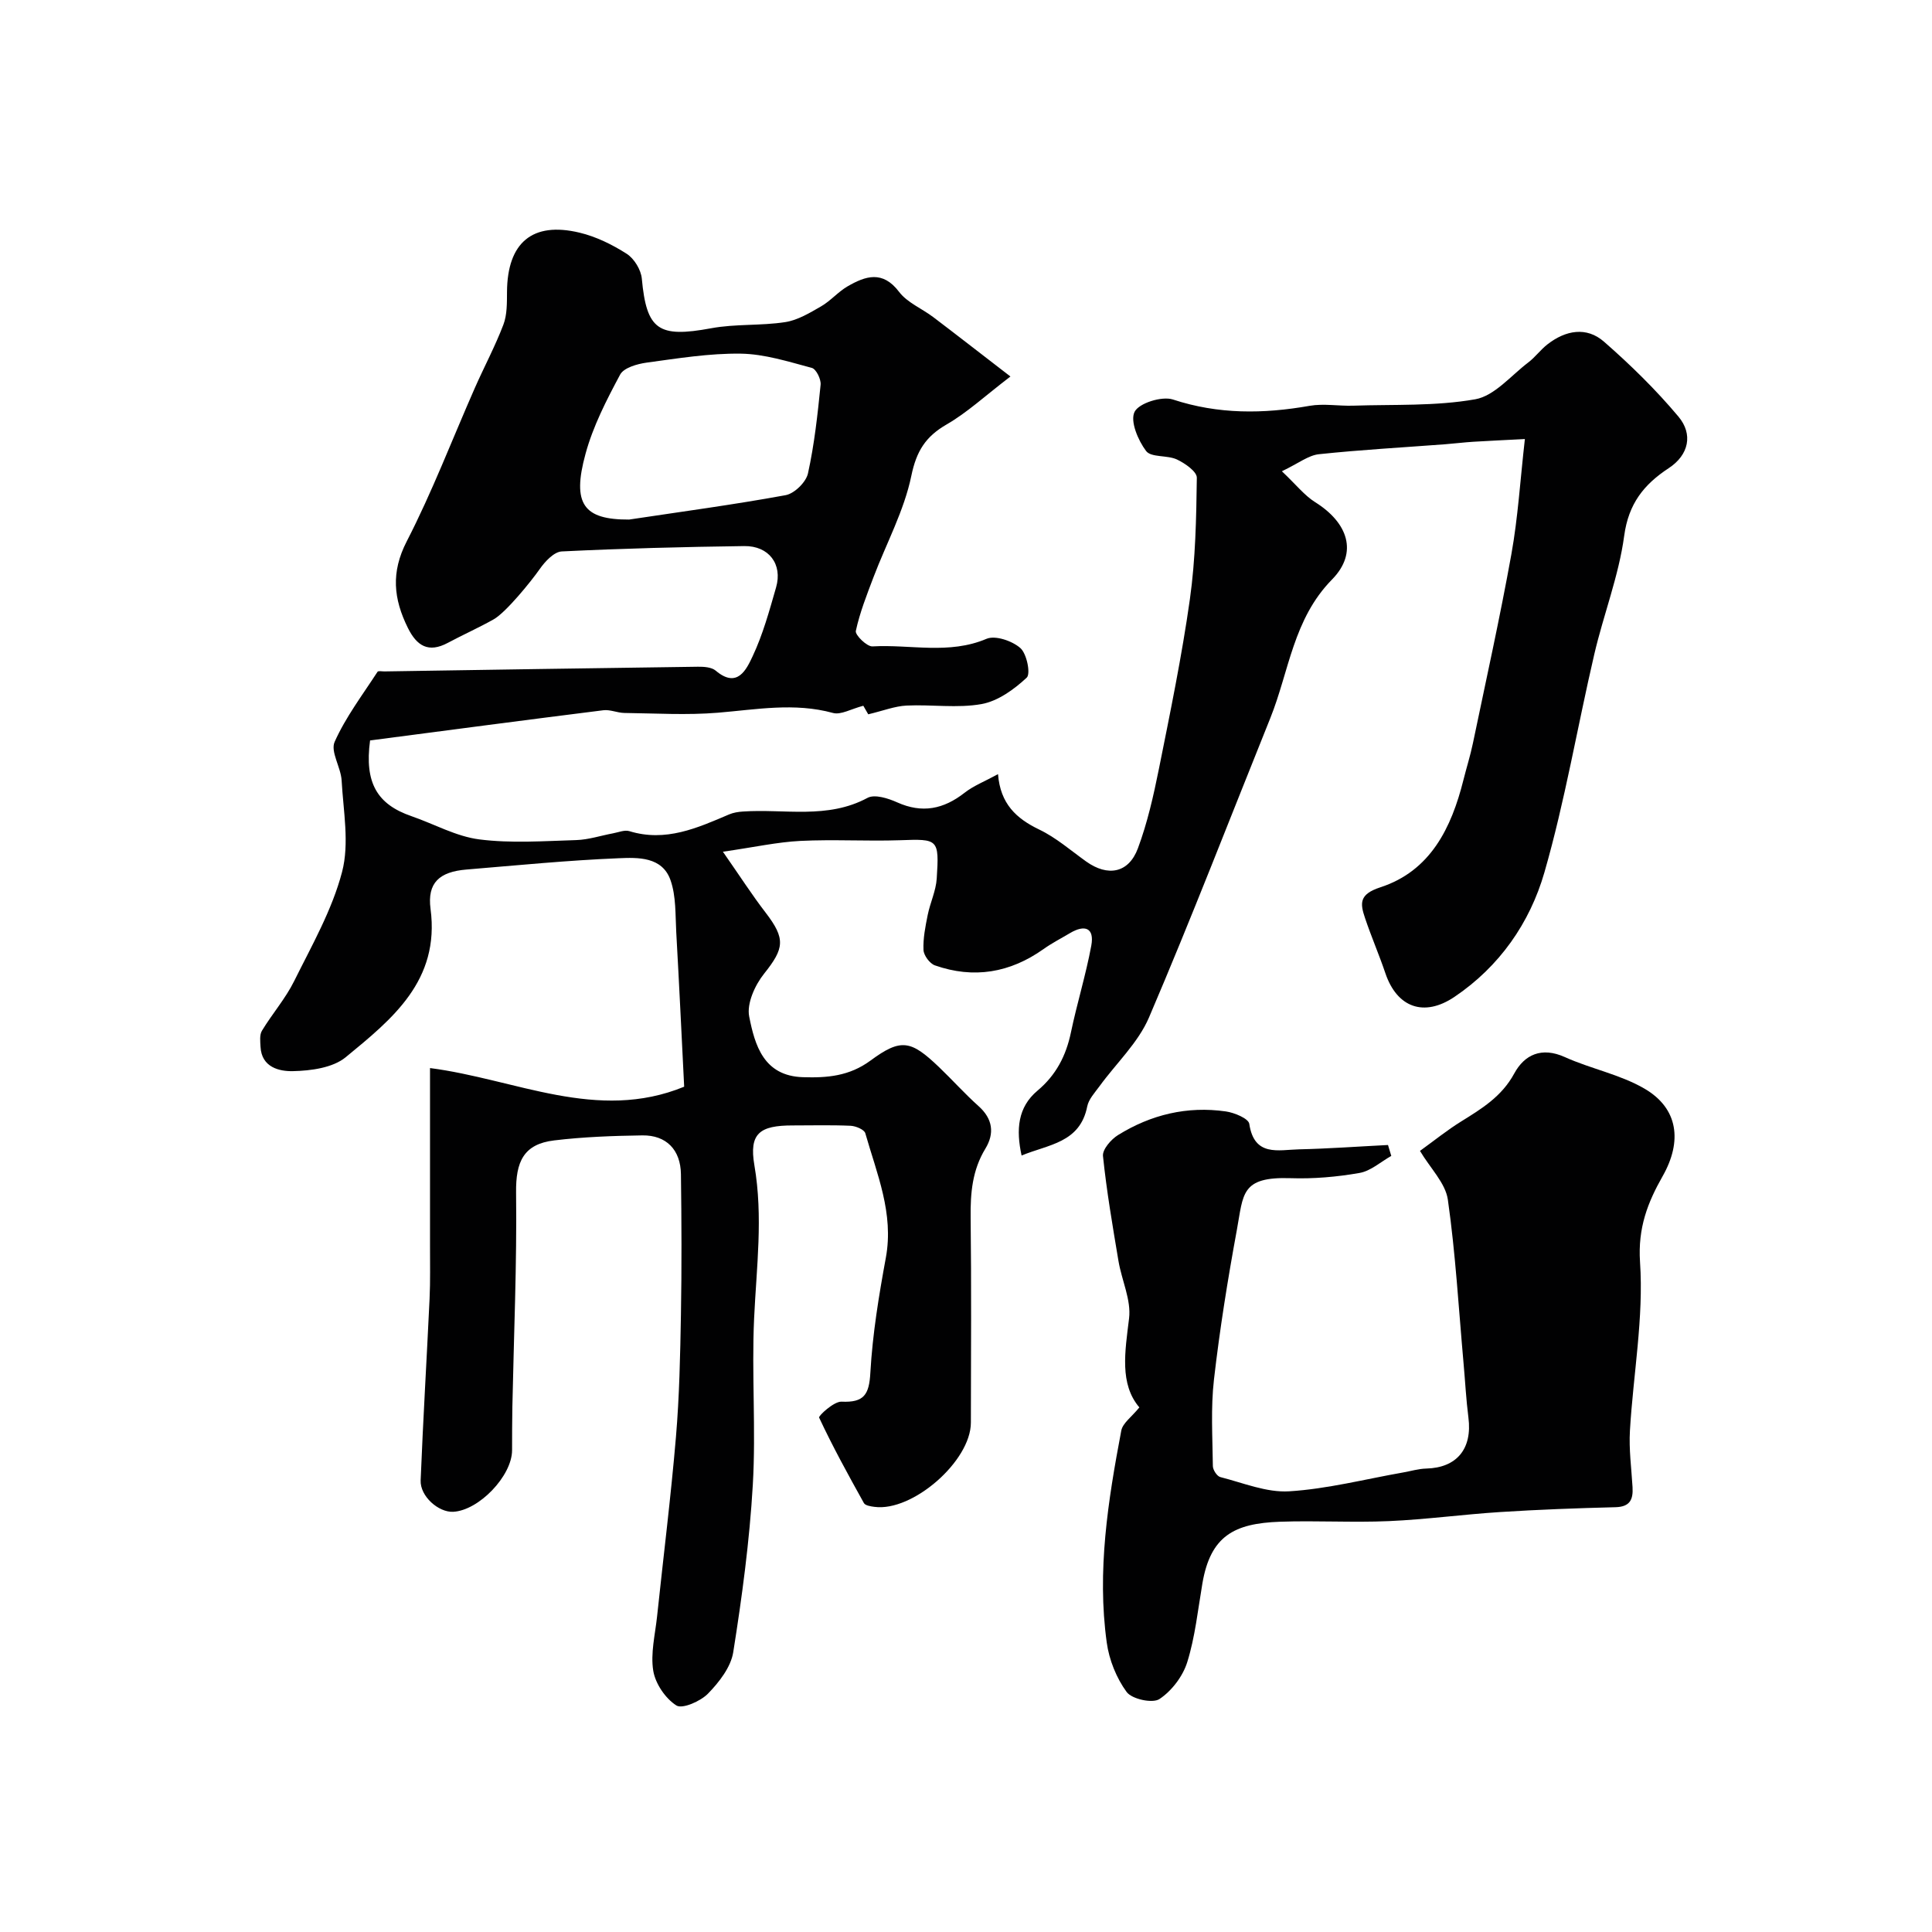
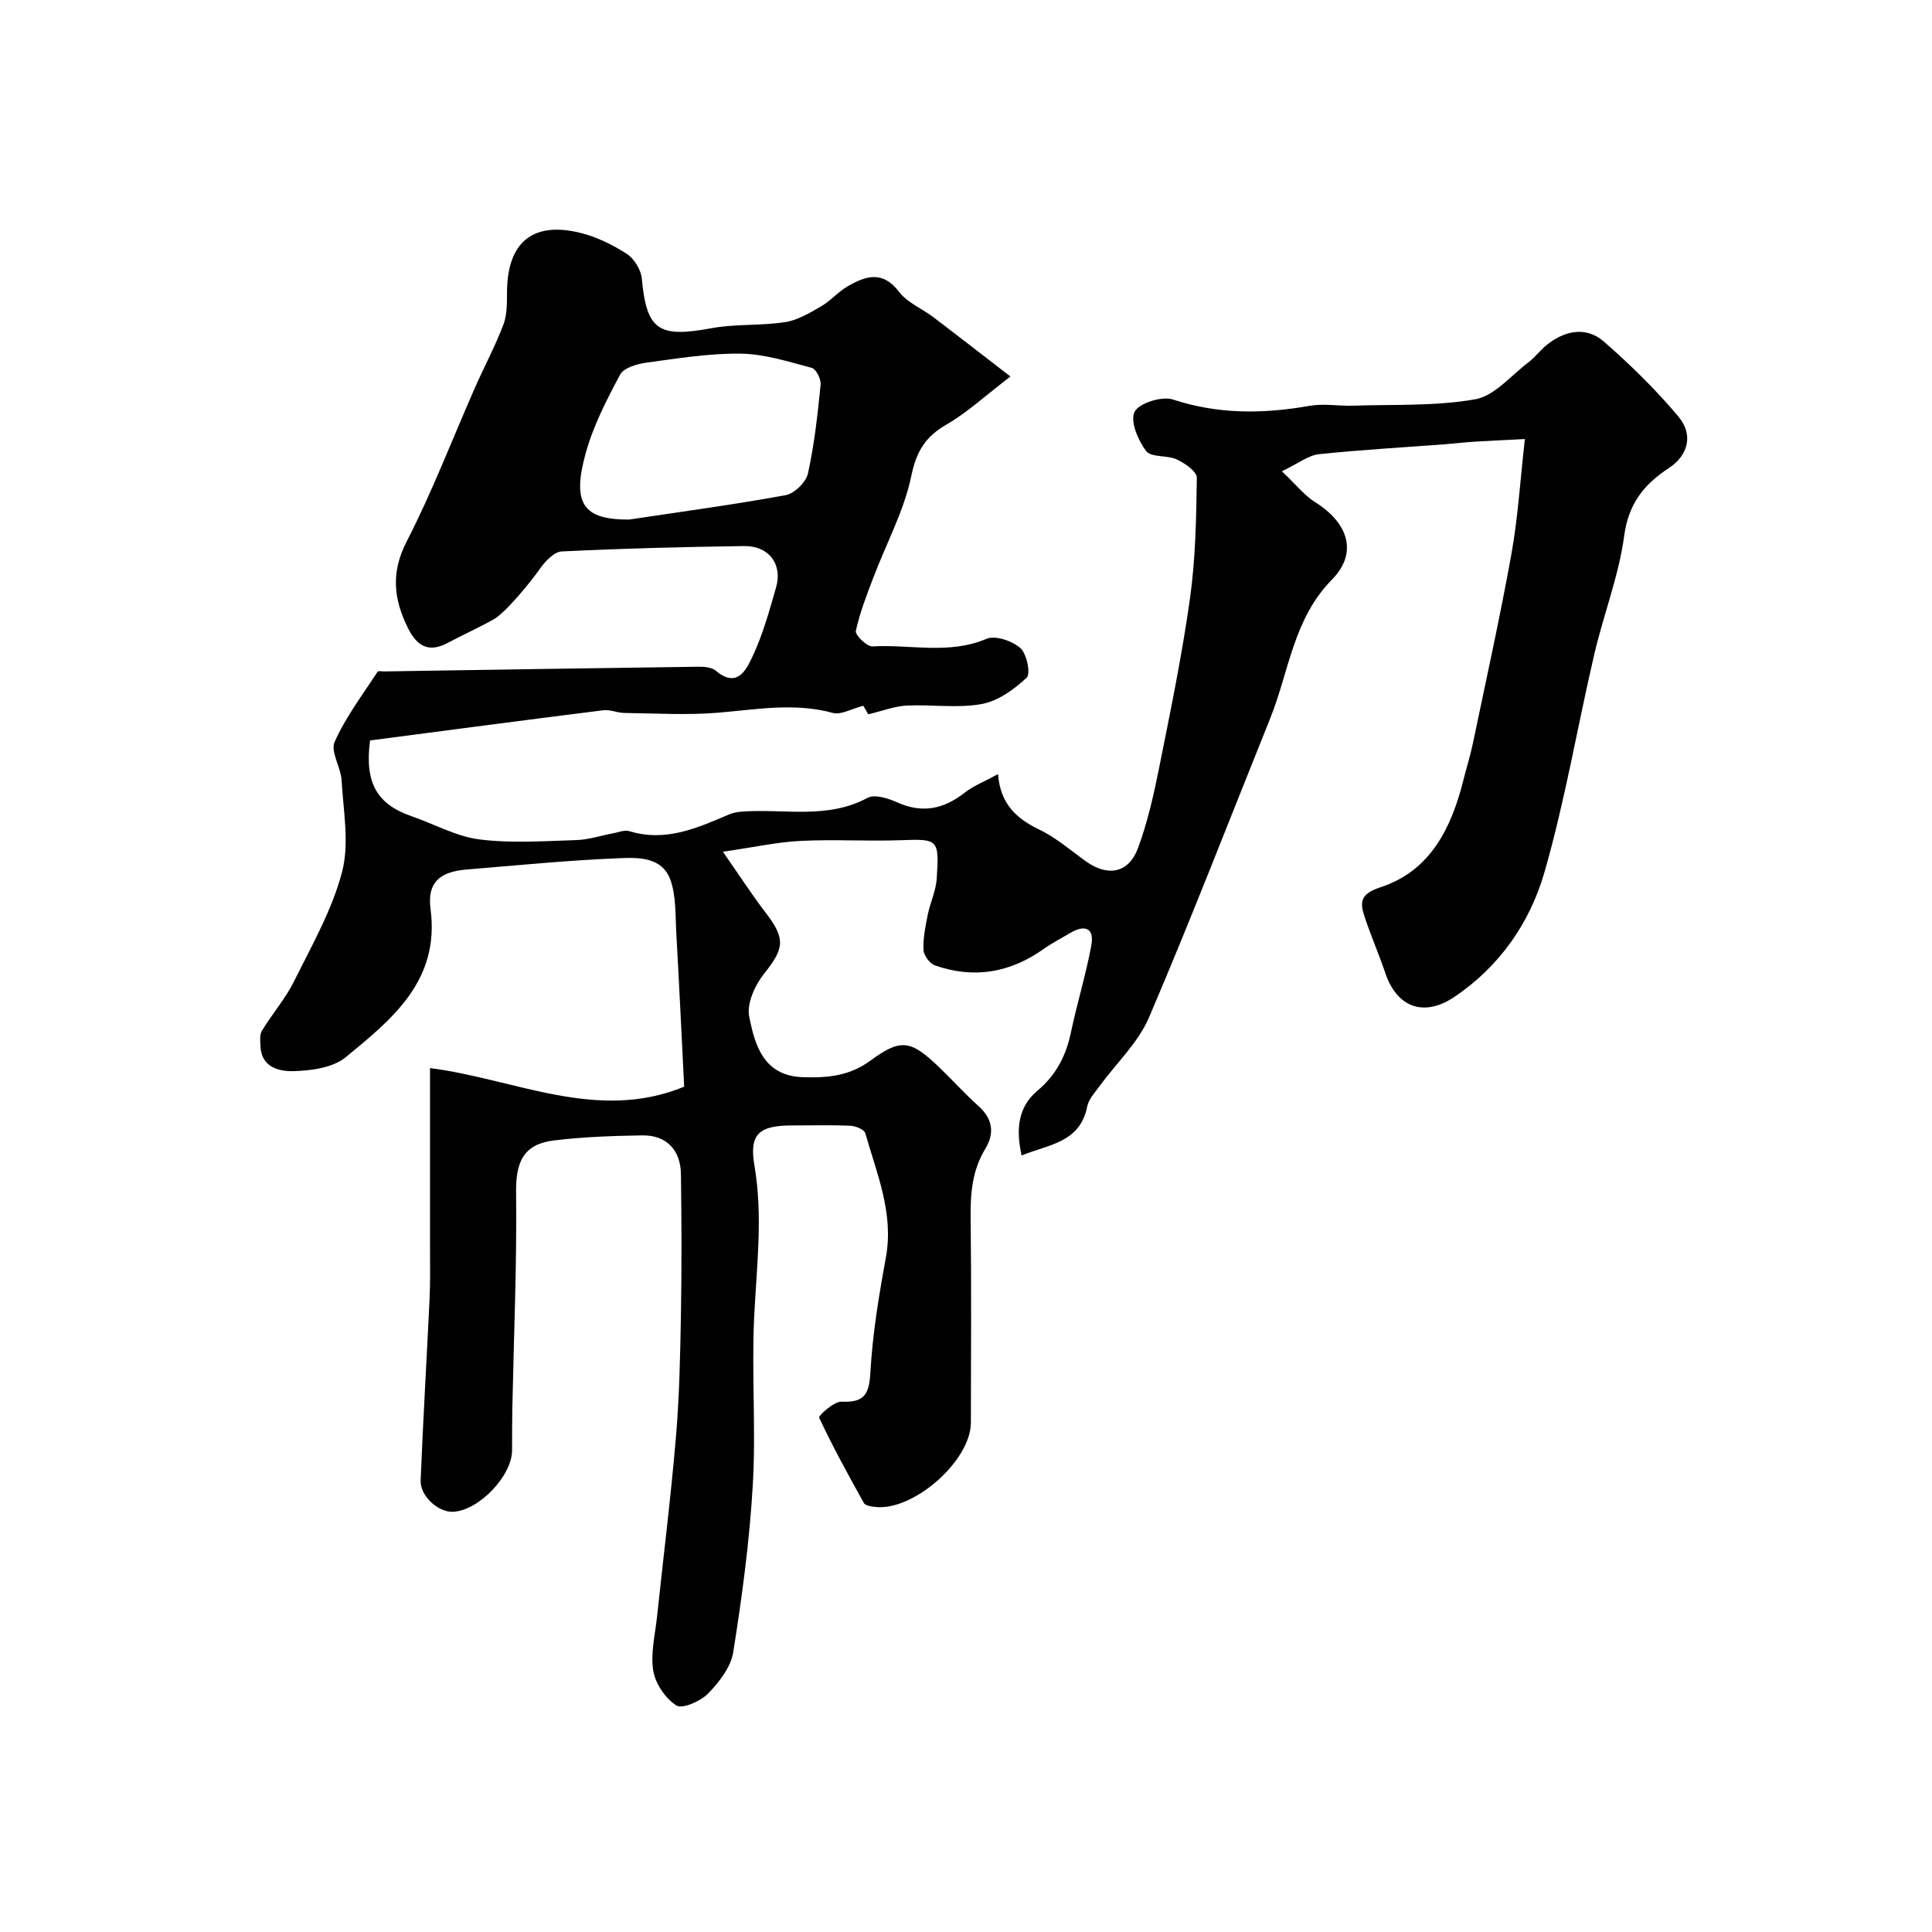
<svg xmlns="http://www.w3.org/2000/svg" enable-background="new 0 0 400 400" viewBox="0 0 400 400">
  <g fill="#010102">
    <path d="m209.2 77.95c-5.31 4.06-8.97 7.48-13.2 9.92-4.37 2.52-6.26 5.52-7.32 10.65-1.49 7.21-5.17 13.97-7.82 20.95-1.39 3.67-2.85 7.35-3.67 11.16-.18.84 2.3 3.27 3.45 3.2 7.84-.45 15.82 1.74 23.61-1.57 1.82-.77 5.32.43 7 1.91 1.34 1.17 2.17 5.34 1.32 6.13-2.61 2.43-5.96 4.86-9.35 5.47-5.03.9-10.35.06-15.53.31-2.43.12-4.82 1.07-7.93 1.81-.18-.3-.9-1.56-1.02-1.77-2.52.65-4.64 1.94-6.28 1.49-8-2.19-15.85-.71-23.82-.05-6.42.53-12.91.13-19.37.05-1.46-.02-2.95-.74-4.36-.56-16.2 2.03-32.38 4.17-48.29 6.25-1.19 8.81 1.49 13.24 8.57 15.68 4.7 1.62 9.25 4.2 14.06 4.81 6.59.84 13.37.34 20.06.14 2.55-.08 5.08-.93 7.62-1.4 1.12-.21 2.39-.75 3.37-.45 7.51 2.31 14.06-.65 20.67-3.47.87-.37 1.88-.53 2.83-.59 8.62-.6 17.5 1.65 25.81-2.83 1.48-.8 4.27.09 6.14.93 5.19 2.33 9.61 1.41 13.96-1.99 1.85-1.45 4.15-2.34 6.92-3.85.48 6.15 3.79 9.19 8.53 11.47 3.49 1.67 6.51 4.32 9.7 6.6 4.49 3.21 8.81 2.44 10.73-2.71 1.97-5.29 3.23-10.89 4.35-16.45 2.34-11.67 4.75-23.34 6.41-35.11 1.17-8.3 1.33-16.77 1.44-25.17.02-1.28-2.46-3-4.12-3.78-2.01-.94-5.33-.37-6.38-1.75-1.67-2.21-3.35-6.19-2.39-8.11.9-1.81 5.65-3.3 7.93-2.56 9.43 3.1 18.74 3 28.31 1.31 2.92-.51 6.03.07 9.04-.03 8.44-.28 17 .13 25.24-1.32 3.99-.7 7.39-4.89 10.98-7.62 1.45-1.1 2.55-2.64 3.99-3.76 3.75-2.92 8.08-3.72 11.71-.54 5.48 4.79 10.74 9.94 15.41 15.51 3.05 3.64 2.16 7.92-2.01 10.66-5.16 3.39-8.33 7.36-9.23 14.02-1.12 8.3-4.28 16.31-6.19 24.52-3.51 15.05-6.06 30.35-10.33 45.17-3.01 10.44-9.29 19.48-18.63 25.77-6.3 4.24-11.89 2.2-14.29-4.9-1.3-3.84-2.92-7.57-4.21-11.41-1.03-3.05-1.28-4.93 3.16-6.38 10.38-3.38 14.72-12.29 17.21-22.24.63-2.52 1.42-5 1.95-7.54 2.72-13.06 5.62-26.1 7.98-39.22 1.36-7.56 1.82-15.28 2.79-23.81-4.2.22-7.42.36-10.64.56-1.96.12-3.92.37-5.88.52-8.71.66-17.44 1.14-26.12 2.06-2.18.23-4.22 1.88-7.67 3.53 2.94 2.77 4.66 5 6.89 6.4 6.78 4.24 8.96 10.44 3.49 16.01-8.05 8.2-8.88 18.99-12.77 28.68-8.33 20.68-16.35 41.49-25.12 61.99-2.25 5.26-6.82 9.51-10.27 14.27-.96 1.31-2.22 2.66-2.52 4.15-1.5 7.58-8.05 7.86-13.59 10.17-1.17-5.36-.81-9.99 3.29-13.43 3.84-3.22 5.91-7.21 6.92-12.04 1.26-6.03 3.1-11.94 4.22-17.99.68-3.7-1.35-4.41-4.41-2.59-1.83 1.09-3.73 2.06-5.46 3.29-6.95 4.94-14.47 6.21-22.51 3.39-1.07-.38-2.31-2.06-2.36-3.18-.11-2.4.39-4.86.87-7.25.51-2.54 1.71-5 1.87-7.55.53-8.24.3-8.21-7.63-7.93-6.85.23-13.73-.2-20.58.14-4.79.24-9.54 1.3-16.06 2.24 3.58 5.13 6.05 8.98 8.83 12.59 4.18 5.44 3.89 7.41-.3 12.66-1.89 2.36-3.62 6.17-3.09 8.86 1.17 5.94 2.99 12.32 11.13 12.57 5 .16 9.59-.2 14-3.45 6.34-4.68 8.38-4.17 14.17 1.36 2.77 2.65 5.33 5.52 8.18 8.07 2.97 2.65 3.34 5.66 1.42 8.82-2.71 4.45-3.11 9.19-3.05 14.23.17 14.16.07 28.33.05 42.49-.01 7.95-12.06 18.49-19.96 17.44-.77-.1-1.91-.27-2.19-.79-3.24-5.82-6.45-11.66-9.27-17.69-.17-.36 3.06-3.37 4.63-3.3 4.69.22 5.73-1.47 5.98-6.02.45-7.98 1.76-15.94 3.21-23.81 1.68-9.17-1.87-17.35-4.26-25.75-.22-.76-1.97-1.49-3.04-1.54-3.99-.18-8-.07-12-.07-6.82 0-9.06 1.63-7.92 8.26 1.83 10.66.43 21.11-.06 31.69-.53 11.47.4 23.02-.27 34.48-.67 11.59-2.23 23.16-4.05 34.63-.49 3.09-2.92 6.21-5.22 8.57-1.55 1.59-5.31 3.24-6.55 2.46-2.27-1.44-4.35-4.51-4.79-7.18-.59-3.61.39-7.5.79-11.25 1.31-12.4 2.86-24.77 3.91-37.19.71-8.4.88-16.86 1.03-25.29.17-9.69.13-19.39 0-29.09-.07-5.06-3.04-8.1-7.99-8.03-6.09.09-12.22.31-18.26 1.04-6.35.76-7.96 4.45-7.88 10.78.18 14.79-.47 29.59-.77 44.38-.06 3-.05 6-.06 9-.02 5.31-6.87 12.46-12.2 12.73-3.03.15-6.87-3.22-6.73-6.51.5-12.54 1.26-25.07 1.85-37.61.17-3.66.08-7.33.09-11 .01-12.17 0-24.34 0-36.75 17.76 2.3 34.59 11.26 52.62 3.86-.52-10.34-1.03-21.17-1.64-32-.2-3.61-.02-7.42-1.18-10.74-1.71-4.92-6.78-4.73-10.78-4.56-10.51.43-21 1.47-31.49 2.34-5.56.46-8.14 2.72-7.42 8.15 1.97 14.87-7.97 22.82-17.57 30.71-2.68 2.2-7.22 2.8-10.93 2.88-2.75.06-6.48-.75-6.7-5.03-.06-1.12-.23-2.49.3-3.35 2.11-3.49 4.86-6.63 6.66-10.26 3.66-7.38 7.86-14.73 9.92-22.6 1.55-5.91.26-12.61-.09-18.94-.15-2.72-2.35-5.96-1.45-7.99 2.29-5.14 5.79-9.74 8.88-14.51.16-.24.95-.07 1.45-.08 21.63-.34 43.25-.68 64.88-.97 1.25-.02 2.84.09 3.69.81 4.49 3.81 6.37-.28 7.64-2.97 2.13-4.52 3.47-9.44 4.86-14.27 1.38-4.79-1.49-8.62-6.59-8.55-12.6.17-25.2.49-37.79 1.11-1.6.08-3.46 2.08-4.55 3.64-1.8 2.58-7 8.98-9.53 10.41-3.1 1.75-6.37 3.2-9.51 4.88-4.01 2.14-6.42.64-8.28-3.13-2.95-5.98-3.53-11.46-.22-17.89 5.28-10.26 9.41-21.11 14.07-31.69 1.94-4.41 4.23-8.68 5.94-13.17.79-2.07.73-4.52.75-6.8.07-10.17 5.24-14.6 15.02-12.25 3.43.82 6.78 2.47 9.77 4.38 1.54.99 2.95 3.3 3.12 5.13.99 10.65 3.41 12.31 14.37 10.28 5.01-.93 10.27-.49 15.32-1.27 2.6-.4 5.1-1.92 7.44-3.27 1.97-1.14 3.51-3 5.48-4.14 3.72-2.15 7.26-3.34 10.66 1.15 1.69 2.23 4.71 3.44 7.05 5.21 4.86 3.68 9.67 7.44 16 12.31zm-78.95 29.62c10.81-1.63 21.65-3.08 32.4-5.05 1.82-.33 4.23-2.69 4.63-4.5 1.33-6.03 2-12.21 2.62-18.37.11-1.14-.93-3.25-1.82-3.48-4.84-1.29-9.79-2.88-14.72-2.95-6.49-.09-13.03.98-19.5 1.86-1.95.27-4.71 1.06-5.47 2.48-2.81 5.25-5.61 10.68-7.16 16.39-2.87 10.44-.37 13.66 9.02 13.62z" />
-     <path d="m293.99 238.28c3.03-2.19 5.65-4.31 8.49-6.07 4.28-2.66 8.43-5.17 11.02-9.94 2.13-3.93 5.68-5.58 10.49-3.41 5.38 2.43 11.43 3.59 16.48 6.53 7.02 4.09 7.85 10.91 3.77 18.11-3.09 5.44-5.16 10.69-4.69 17.79.78 11.54-1.41 23.26-2.09 34.91-.23 3.88.31 7.8.54 11.7.15 2.55-.52 4.07-3.52 4.15-7.96.2-15.91.49-23.86 1-7.7.49-15.36 1.54-23.06 1.88-7.52.33-15.06-.14-22.58.13-9.42.34-14.36 2.9-16.04 12.79-.93 5.45-1.5 11.03-3.13 16.27-.91 2.93-3.22 5.97-5.76 7.65-1.43.95-5.7.02-6.79-1.46-2.12-2.89-3.63-6.66-4.12-10.24-2.05-14.79.26-29.38 3.01-43.88.3-1.57 2.17-2.85 3.74-4.8-4.12-4.85-2.98-11.48-2.13-18.42.47-3.81-1.52-7.89-2.19-11.88-1.21-7.23-2.46-14.47-3.21-21.75-.14-1.36 1.68-3.45 3.12-4.34 6.82-4.23 14.32-6.04 22.32-4.89 1.77.25 4.69 1.47 4.85 2.57 1.02 6.87 6.04 5.38 10.26 5.28 6.16-.14 12.3-.59 18.46-.9.23.75.46 1.5.68 2.26-2.19 1.23-4.26 3.13-6.59 3.53-4.68.82-9.51 1.24-14.26 1.08-10.33-.34-9.75 3.28-11.12 10.7-1.89 10.27-3.55 20.6-4.74 30.97-.68 5.91-.3 11.96-.23 17.94.01.79.85 2.09 1.54 2.27 4.72 1.2 9.58 3.24 14.26 2.95 7.91-.49 15.72-2.52 23.58-3.9 1.6-.28 3.19-.77 4.79-.81 6.34-.16 9.57-4.09 8.74-10.56-.48-3.74-.67-7.52-1.01-11.28-1.01-11.29-1.65-22.64-3.25-33.85-.5-3.42-3.61-6.45-5.77-10.08z" />
  </g>
</svg>